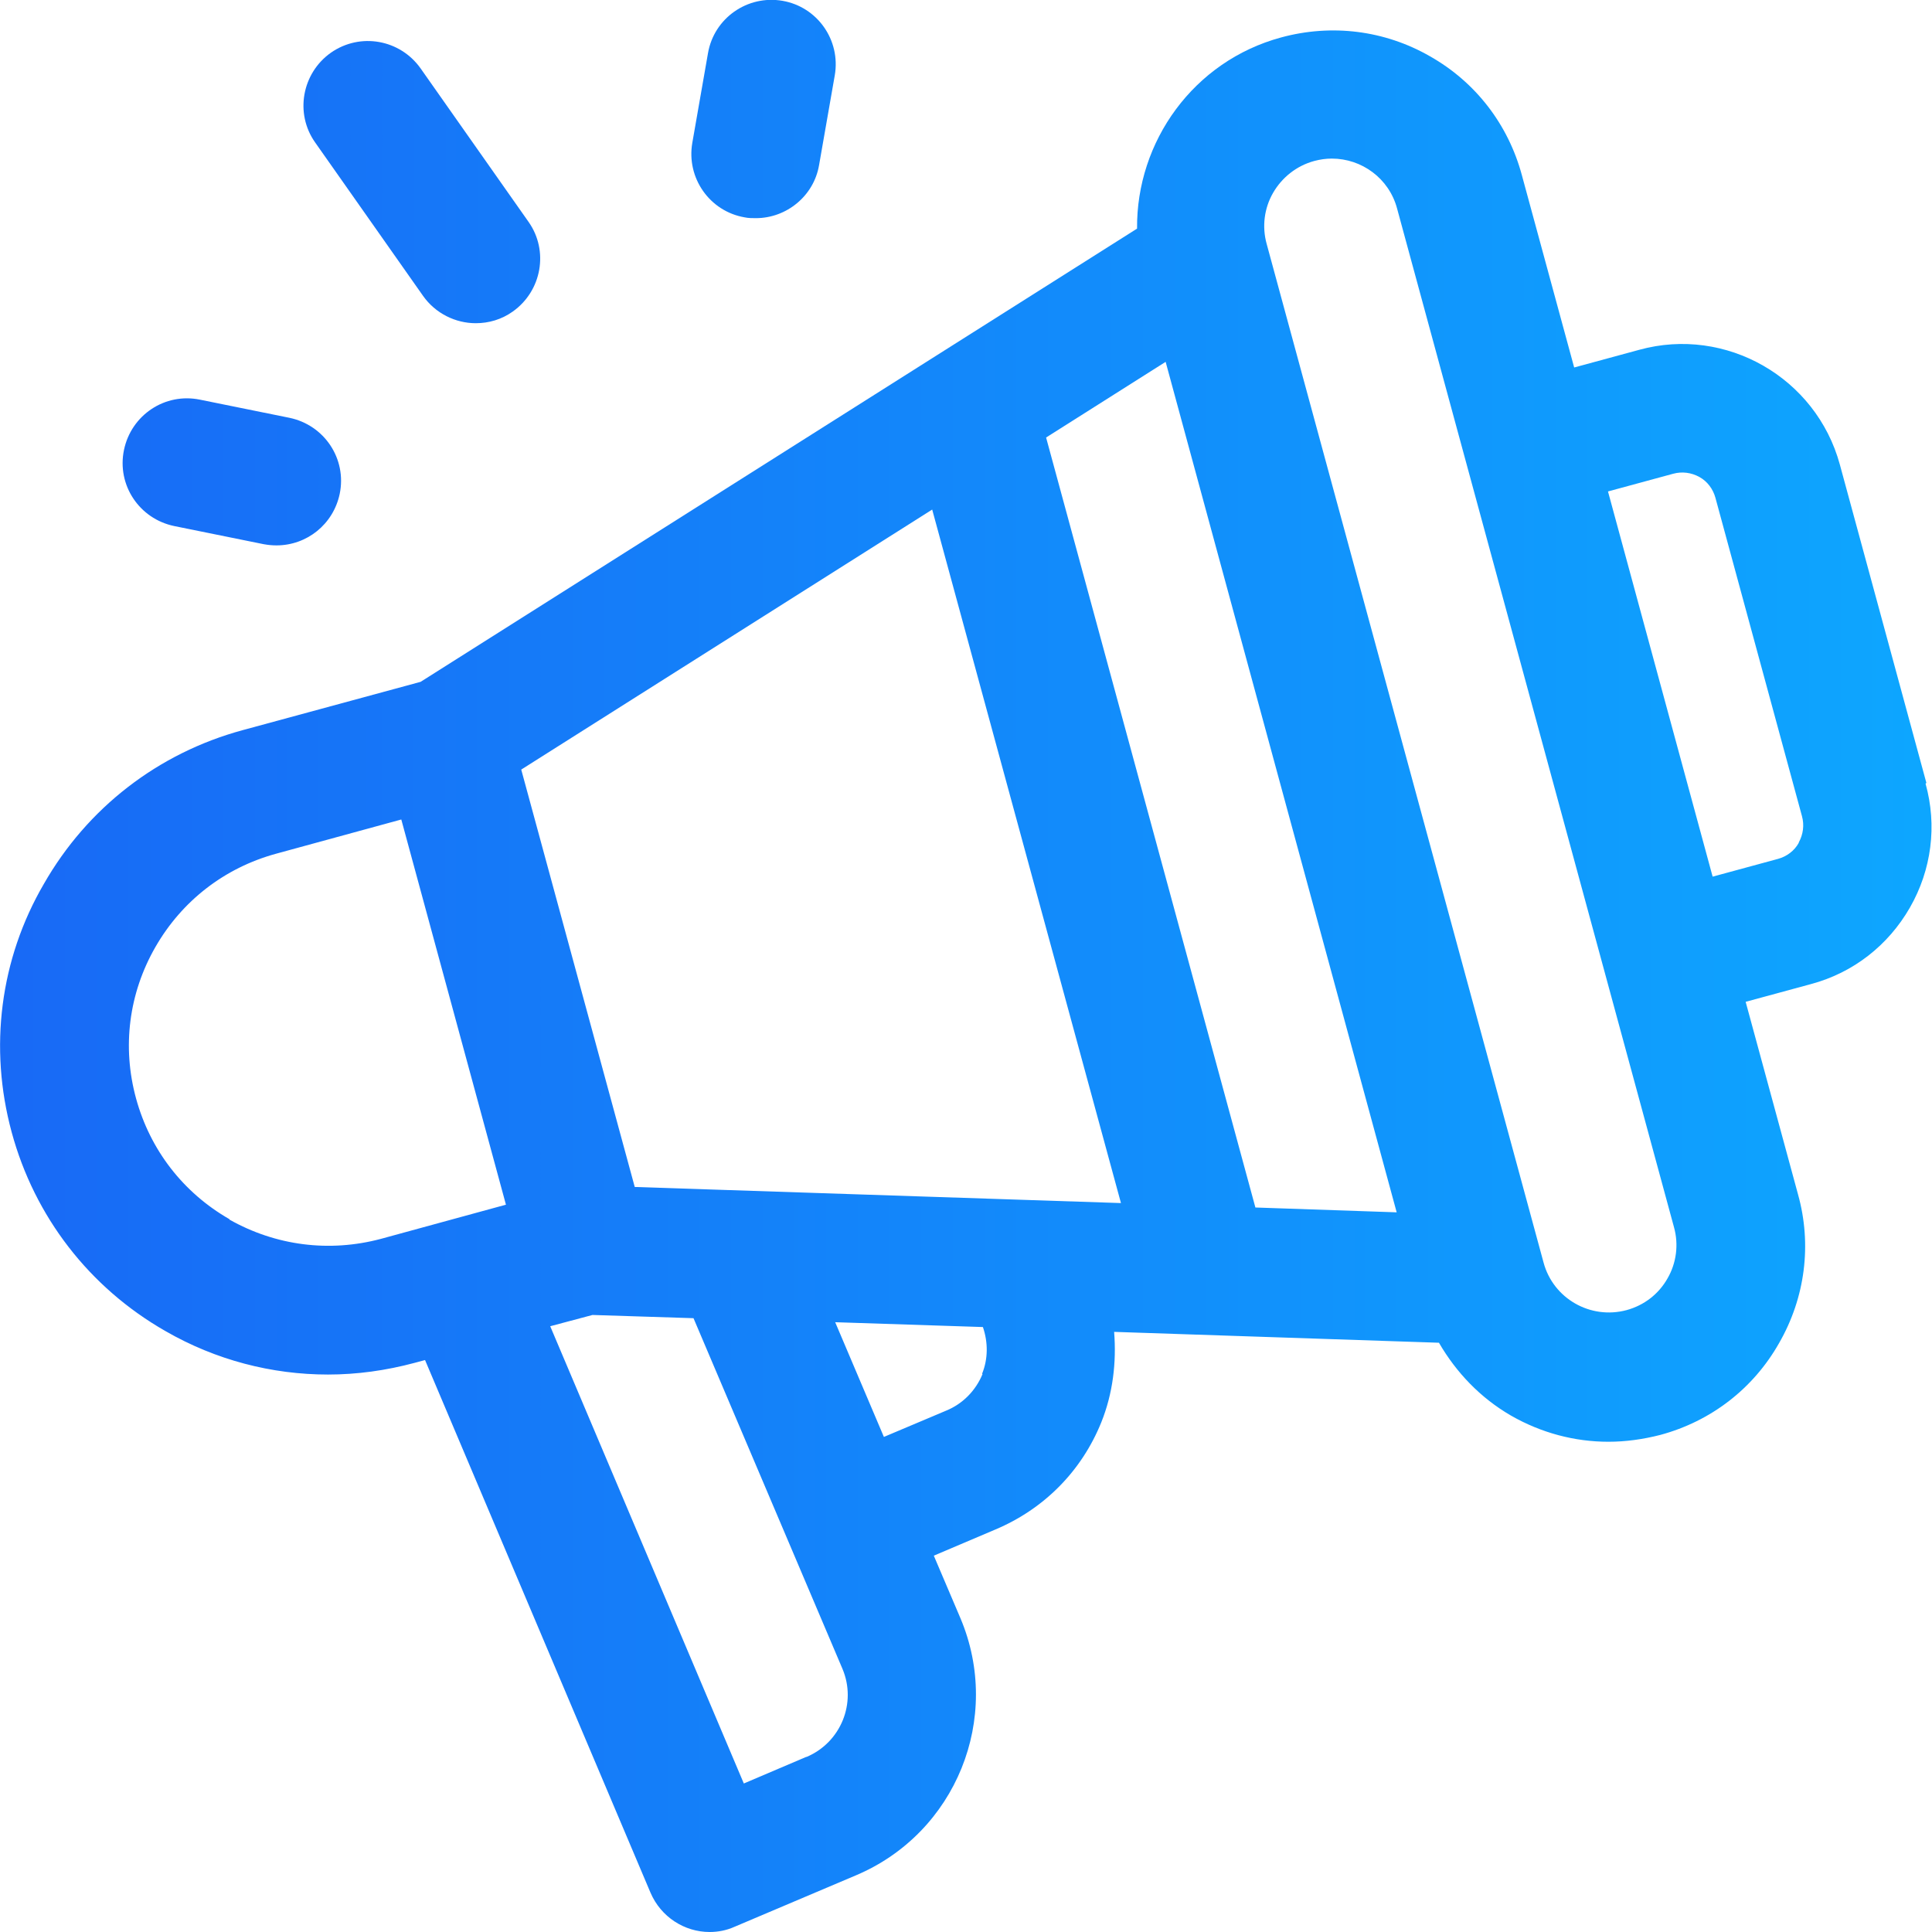
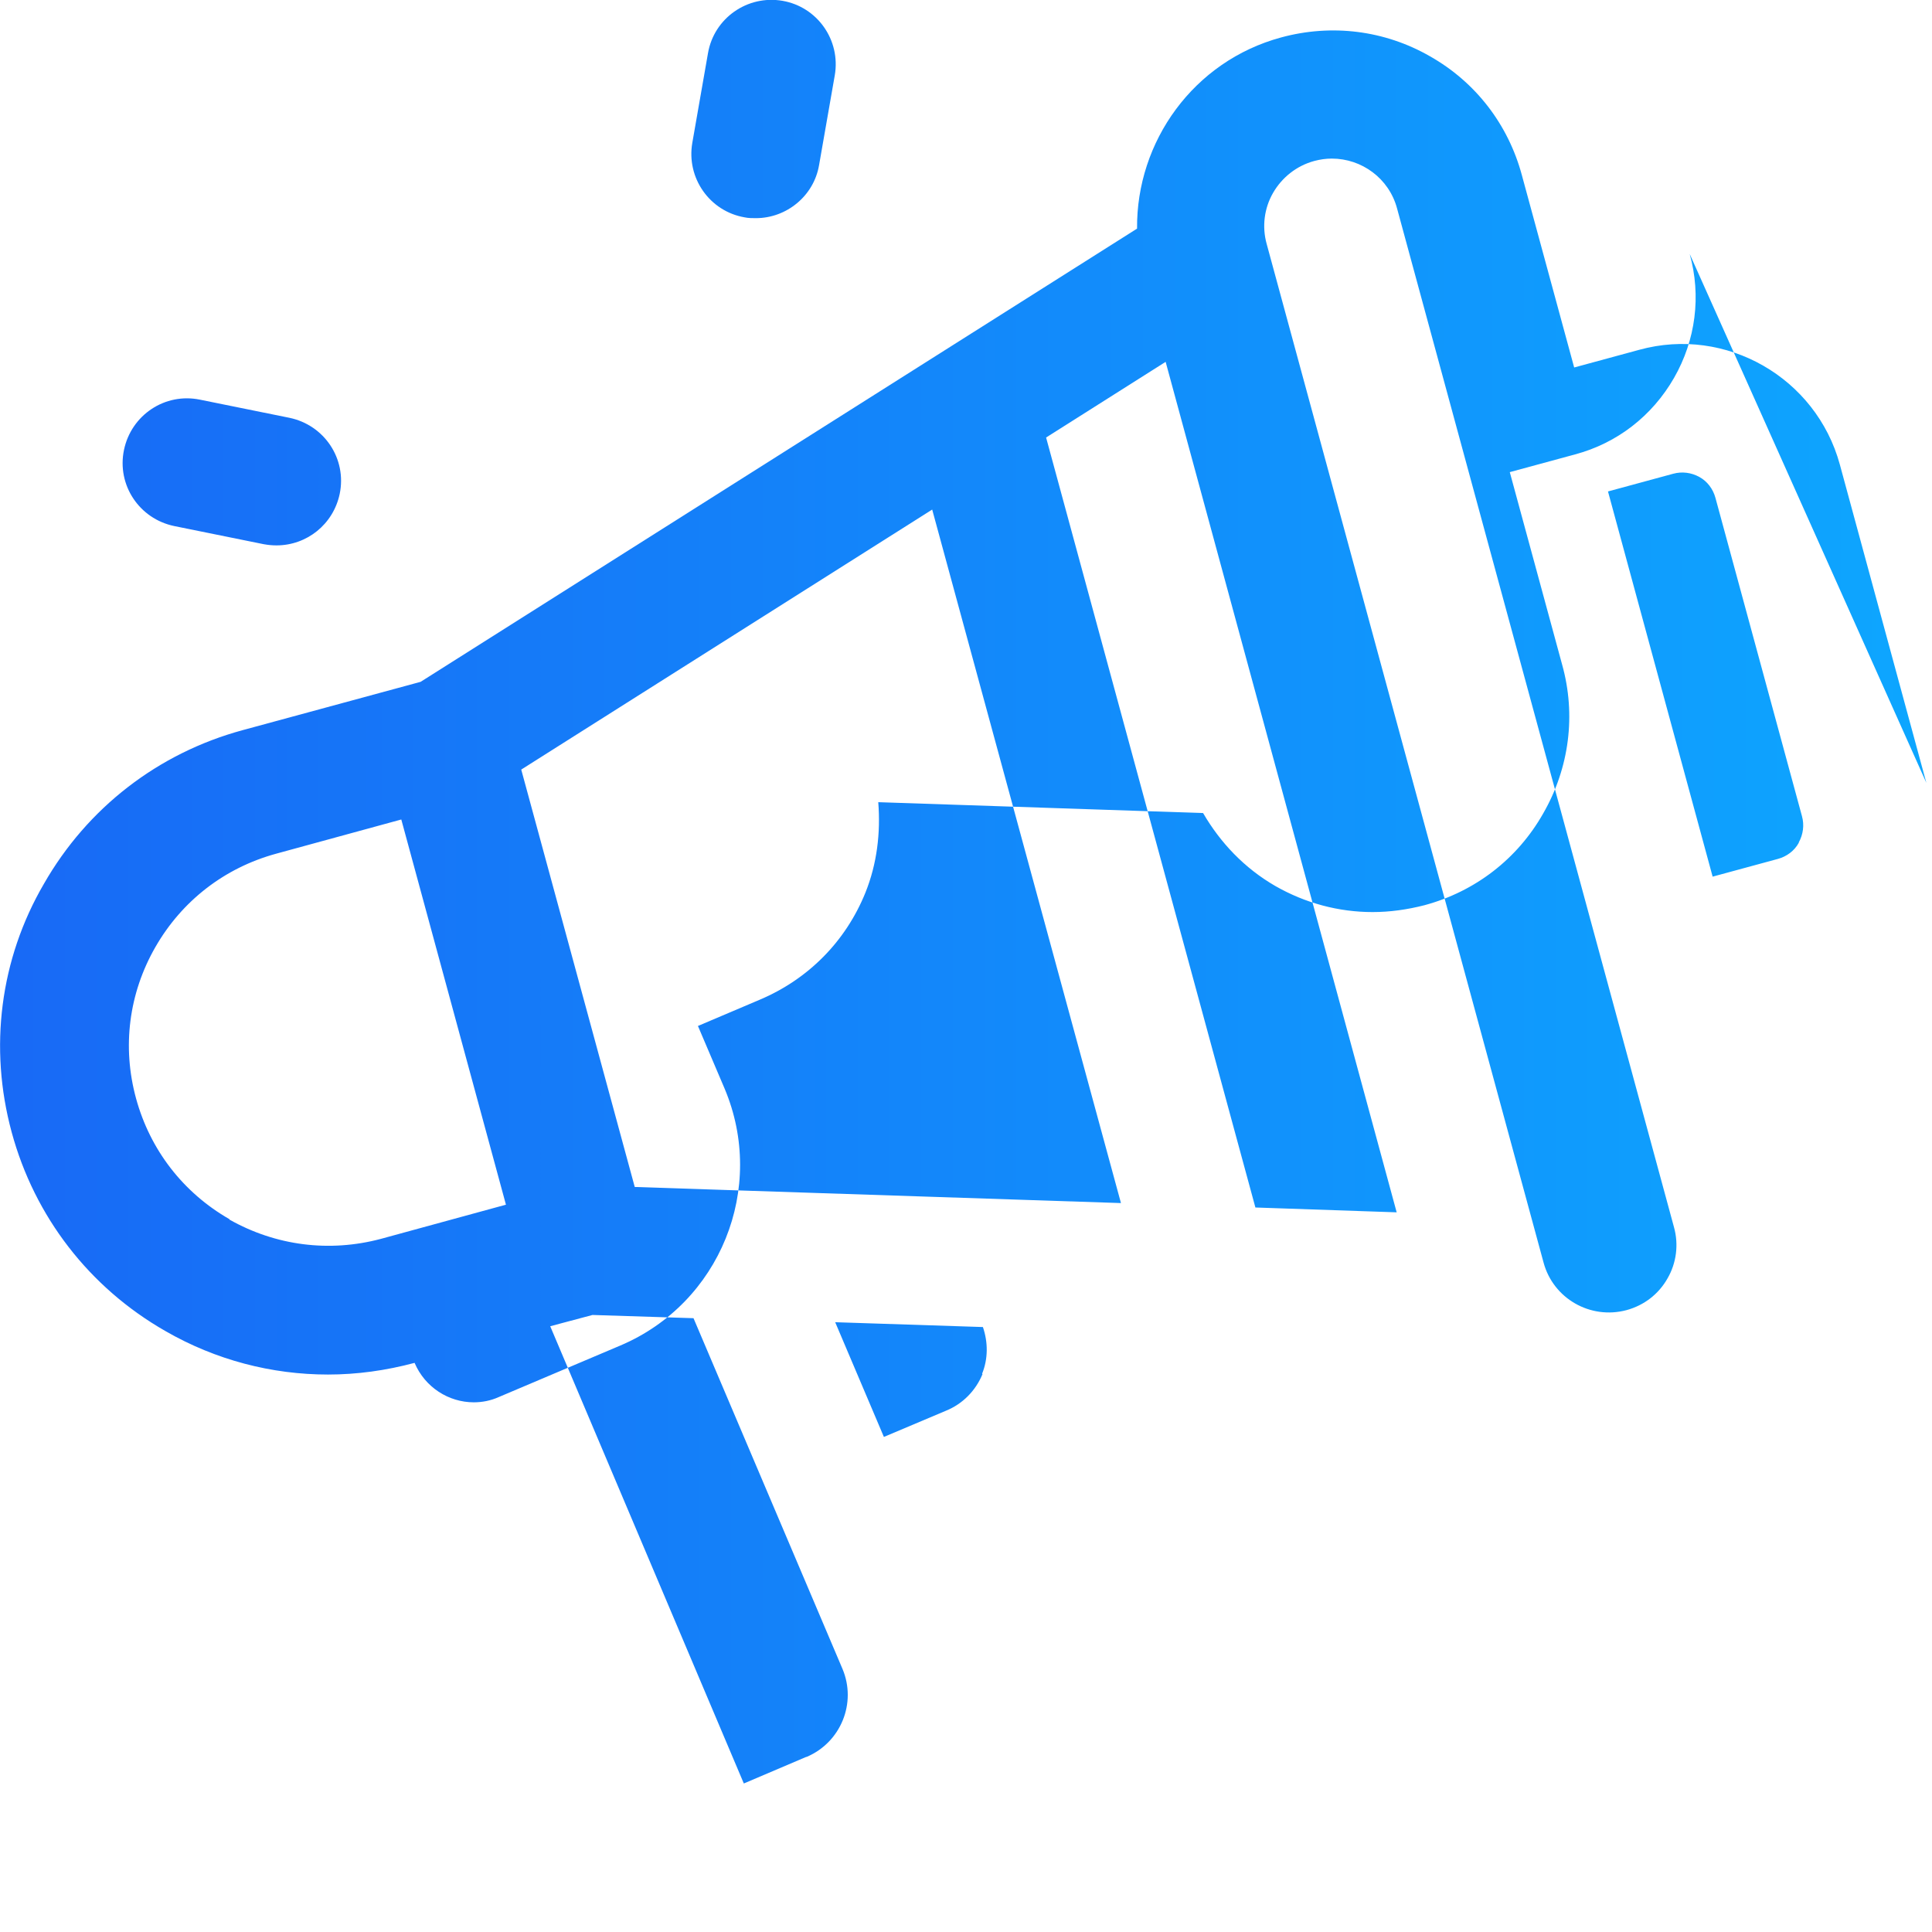
<svg xmlns="http://www.w3.org/2000/svg" xmlns:xlink="http://www.w3.org/1999/xlink" id="Layer_2" viewBox="0 0 48 48">
  <defs>
    <style>.cls-1{fill:url(#linear-gradient-4);}.cls-2{fill:url(#linear-gradient-3);}.cls-3{fill:url(#linear-gradient-2);}.cls-4{fill:url(#linear-gradient);}</style>
    <linearGradient id="linear-gradient" x1="-4.29" y1="24.37" x2="49.27" y2="24.37" gradientUnits="userSpaceOnUse">
      <stop offset="0" stop-color="#1964f5" />
      <stop offset="1" stop-color="#0da8ff" />
    </linearGradient>
    <linearGradient id="linear-gradient-2" x1="-4.29" y1="4.53" x2="49.27" y2="4.53" xlink:href="#linear-gradient" />
    <linearGradient id="linear-gradient-3" x1="-4.29" y1="2.71" x2="49.27" y2="2.71" xlink:href="#linear-gradient" />
    <linearGradient id="linear-gradient-4" x1="-4.29" y1="11.73" x2="49.27" y2="11.73" xlink:href="#linear-gradient" />
  </defs>
  <g id="graphic_tablet">
-     <path class="cls-4" d="M47.86,19.45l-2.15-7.91c-.59-2.16-2.83-3.44-4.98-2.85l-1.62.44-1.3-4.78c-.34-1.26-1.15-2.31-2.28-2.95-1.13-.65-2.45-.81-3.7-.47-2.18.59-3.6,2.59-3.58,4.75l-17.8,11.26-4.42,1.2c-2.1.57-3.86,1.93-4.94,3.82C0,23.83-.28,26.03.29,28.13c.57,2.1,1.93,3.86,3.82,4.94,1.25.72,2.64,1.08,4.04,1.08.72,0,1.44-.1,2.15-.29l.26-.07,5.6,13.23c.26.61.85.98,1.47.98.21,0,.42-.04.62-.13l3.02-1.28c2.48-1.05,3.64-3.91,2.59-6.39l-.66-1.55,1.53-.65c1.21-.51,2.14-1.45,2.63-2.66.29-.72.38-1.49.32-2.25l8.07.27c.43.74,1.03,1.37,1.79,1.81.75.43,1.58.65,2.42.65.43,0,.86-.06,1.29-.17,1.26-.34,2.31-1.15,2.95-2.28.65-1.13.82-2.45.47-3.7l-1.3-4.78,1.62-.44c1.05-.28,1.92-.96,2.46-1.9.54-.94.68-2.04.39-3.08ZM15.77,29.49l-2.82-10.37,10.21-6.46,4.69,17.23-12.08-.4ZM25.99,10.87l2.97-1.88,5.74,21.13-3.51-.12-5.2-19.13ZM5.7,30.29c-1.15-.66-1.97-1.72-2.32-3-.35-1.28-.18-2.61.48-3.76.66-1.15,1.72-1.97,3-2.32l3.11-.85,2.6,9.57-3.11.85c-1.28.34-2.61.17-3.76-.48ZM20.03,43.65l-1.55.66-4.81-11.36,1.05-.28,2.51.08,3.7,8.71c.36.85-.04,1.83-.89,2.19ZM24.41,34.14c-.17.41-.49.74-.91.91l-1.54.65-1.21-2.85,3.67.12c.13.38.13.79-.02,1.16ZM41.43,31.76c-.22.39-.58.67-1.02.79-.9.24-1.82-.29-2.06-1.18l-6.88-25.31c-.12-.43-.06-.89.16-1.27s.58-.67,1.02-.79c.15-.04.29-.06.44-.06.74,0,1.42.49,1.62,1.24l6.88,25.31c.12.43.06.89-.16,1.27ZM44.69,20.94c-.11.2-.3.34-.52.4l-1.62.44-2.6-9.57,1.62-.44c.22-.06.45-.03.65.08.2.11.34.3.4.52l2.15,7.91c.06.22.03.45-.08.65Z" />
-     <path class="cls-3" d="M10.51,7.35c.31.44.81.68,1.31.68.32,0,.64-.09.92-.29.72-.51.9-1.51.39-2.23l-2.68-3.81c-.51-.72-1.5-.9-2.23-.39-.72.51-.9,1.51-.39,2.23l2.68,3.81Z" />
+     <path class="cls-4" d="M47.86,19.45l-2.15-7.91c-.59-2.16-2.83-3.44-4.98-2.85l-1.62.44-1.3-4.78c-.34-1.26-1.15-2.31-2.28-2.95-1.13-.65-2.45-.81-3.7-.47-2.18.59-3.6,2.59-3.58,4.75l-17.8,11.26-4.42,1.2c-2.1.57-3.86,1.93-4.94,3.82C0,23.83-.28,26.03.29,28.13c.57,2.1,1.93,3.86,3.82,4.94,1.25.72,2.64,1.08,4.04,1.08.72,0,1.44-.1,2.15-.29c.26.61.85.98,1.47.98.21,0,.42-.04.62-.13l3.02-1.28c2.48-1.05,3.64-3.91,2.59-6.39l-.66-1.55,1.53-.65c1.21-.51,2.14-1.45,2.63-2.66.29-.72.38-1.49.32-2.25l8.07.27c.43.74,1.03,1.37,1.79,1.81.75.43,1.58.65,2.42.65.43,0,.86-.06,1.29-.17,1.26-.34,2.31-1.15,2.95-2.28.65-1.13.82-2.45.47-3.7l-1.3-4.78,1.62-.44c1.05-.28,1.92-.96,2.46-1.9.54-.94.68-2.04.39-3.08ZM15.77,29.49l-2.82-10.37,10.21-6.46,4.69,17.23-12.08-.4ZM25.99,10.87l2.97-1.88,5.74,21.13-3.51-.12-5.2-19.13ZM5.7,30.29c-1.15-.66-1.97-1.72-2.32-3-.35-1.28-.18-2.61.48-3.76.66-1.15,1.72-1.97,3-2.32l3.11-.85,2.6,9.57-3.11.85c-1.28.34-2.61.17-3.76-.48ZM20.03,43.65l-1.55.66-4.81-11.36,1.05-.28,2.51.08,3.7,8.71c.36.85-.04,1.83-.89,2.19ZM24.41,34.14c-.17.41-.49.74-.91.91l-1.54.65-1.21-2.85,3.67.12c.13.38.13.79-.02,1.16ZM41.43,31.76c-.22.39-.58.67-1.02.79-.9.24-1.82-.29-2.06-1.18l-6.88-25.31c-.12-.43-.06-.89.16-1.27s.58-.67,1.02-.79c.15-.04.29-.06.44-.06.74,0,1.42.49,1.62,1.24l6.88,25.31c.12.43.06.89-.16,1.27ZM44.69,20.94c-.11.2-.3.34-.52.4l-1.62.44-2.6-9.57,1.62-.44c.22-.06.45-.03.65.08.2.11.34.3.4.52l2.15,7.91c.06.22.03.45-.08.65Z" />
    <path class="cls-2" d="M18.5,5.4c.09.02.19.02.28.02.76,0,1.44-.55,1.57-1.32l.39-2.23c.15-.87-.43-1.7-1.3-1.85-.87-.15-1.7.43-1.85,1.3l-.39,2.23c-.15.87.43,1.7,1.3,1.85Z" />
    <path class="cls-1" d="M4.33,13.07l2.22.45c.11.02.21.03.32.03.75,0,1.41-.52,1.57-1.28.18-.87-.38-1.71-1.25-1.89l-2.22-.45c-.87-.18-1.71.38-1.89,1.25s.38,1.71,1.25,1.89Z" />
  </g>
</svg>